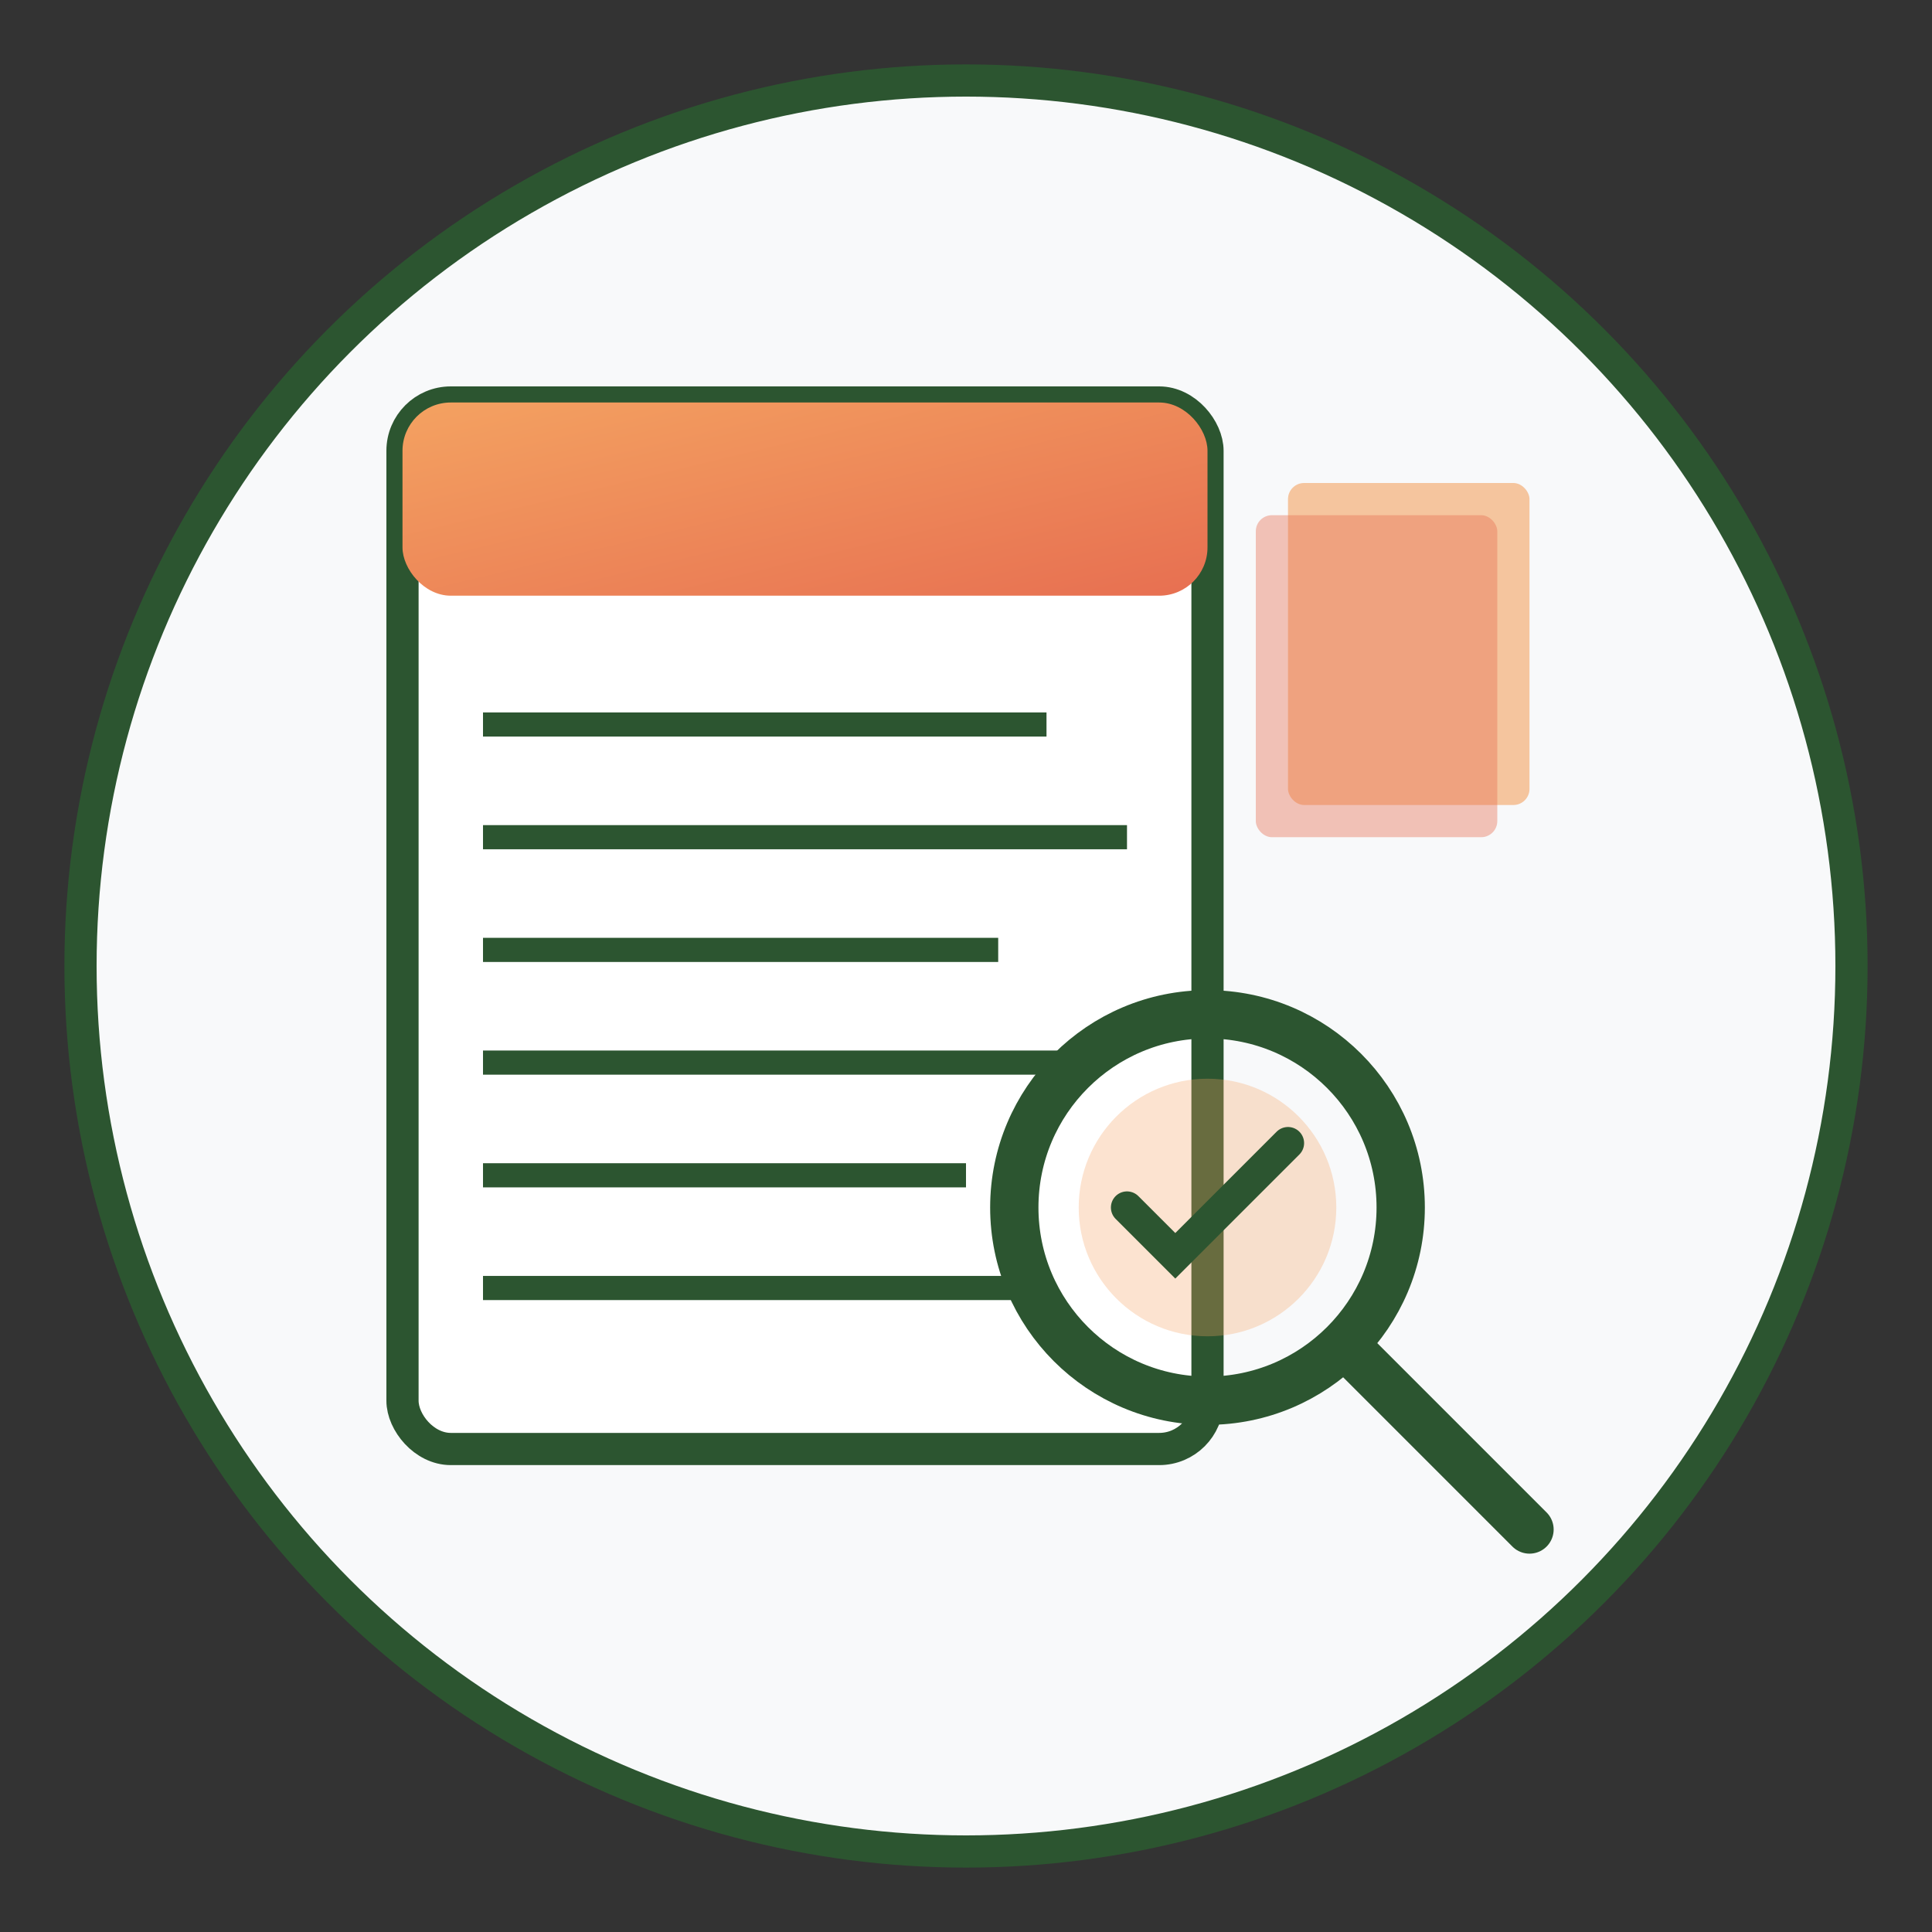
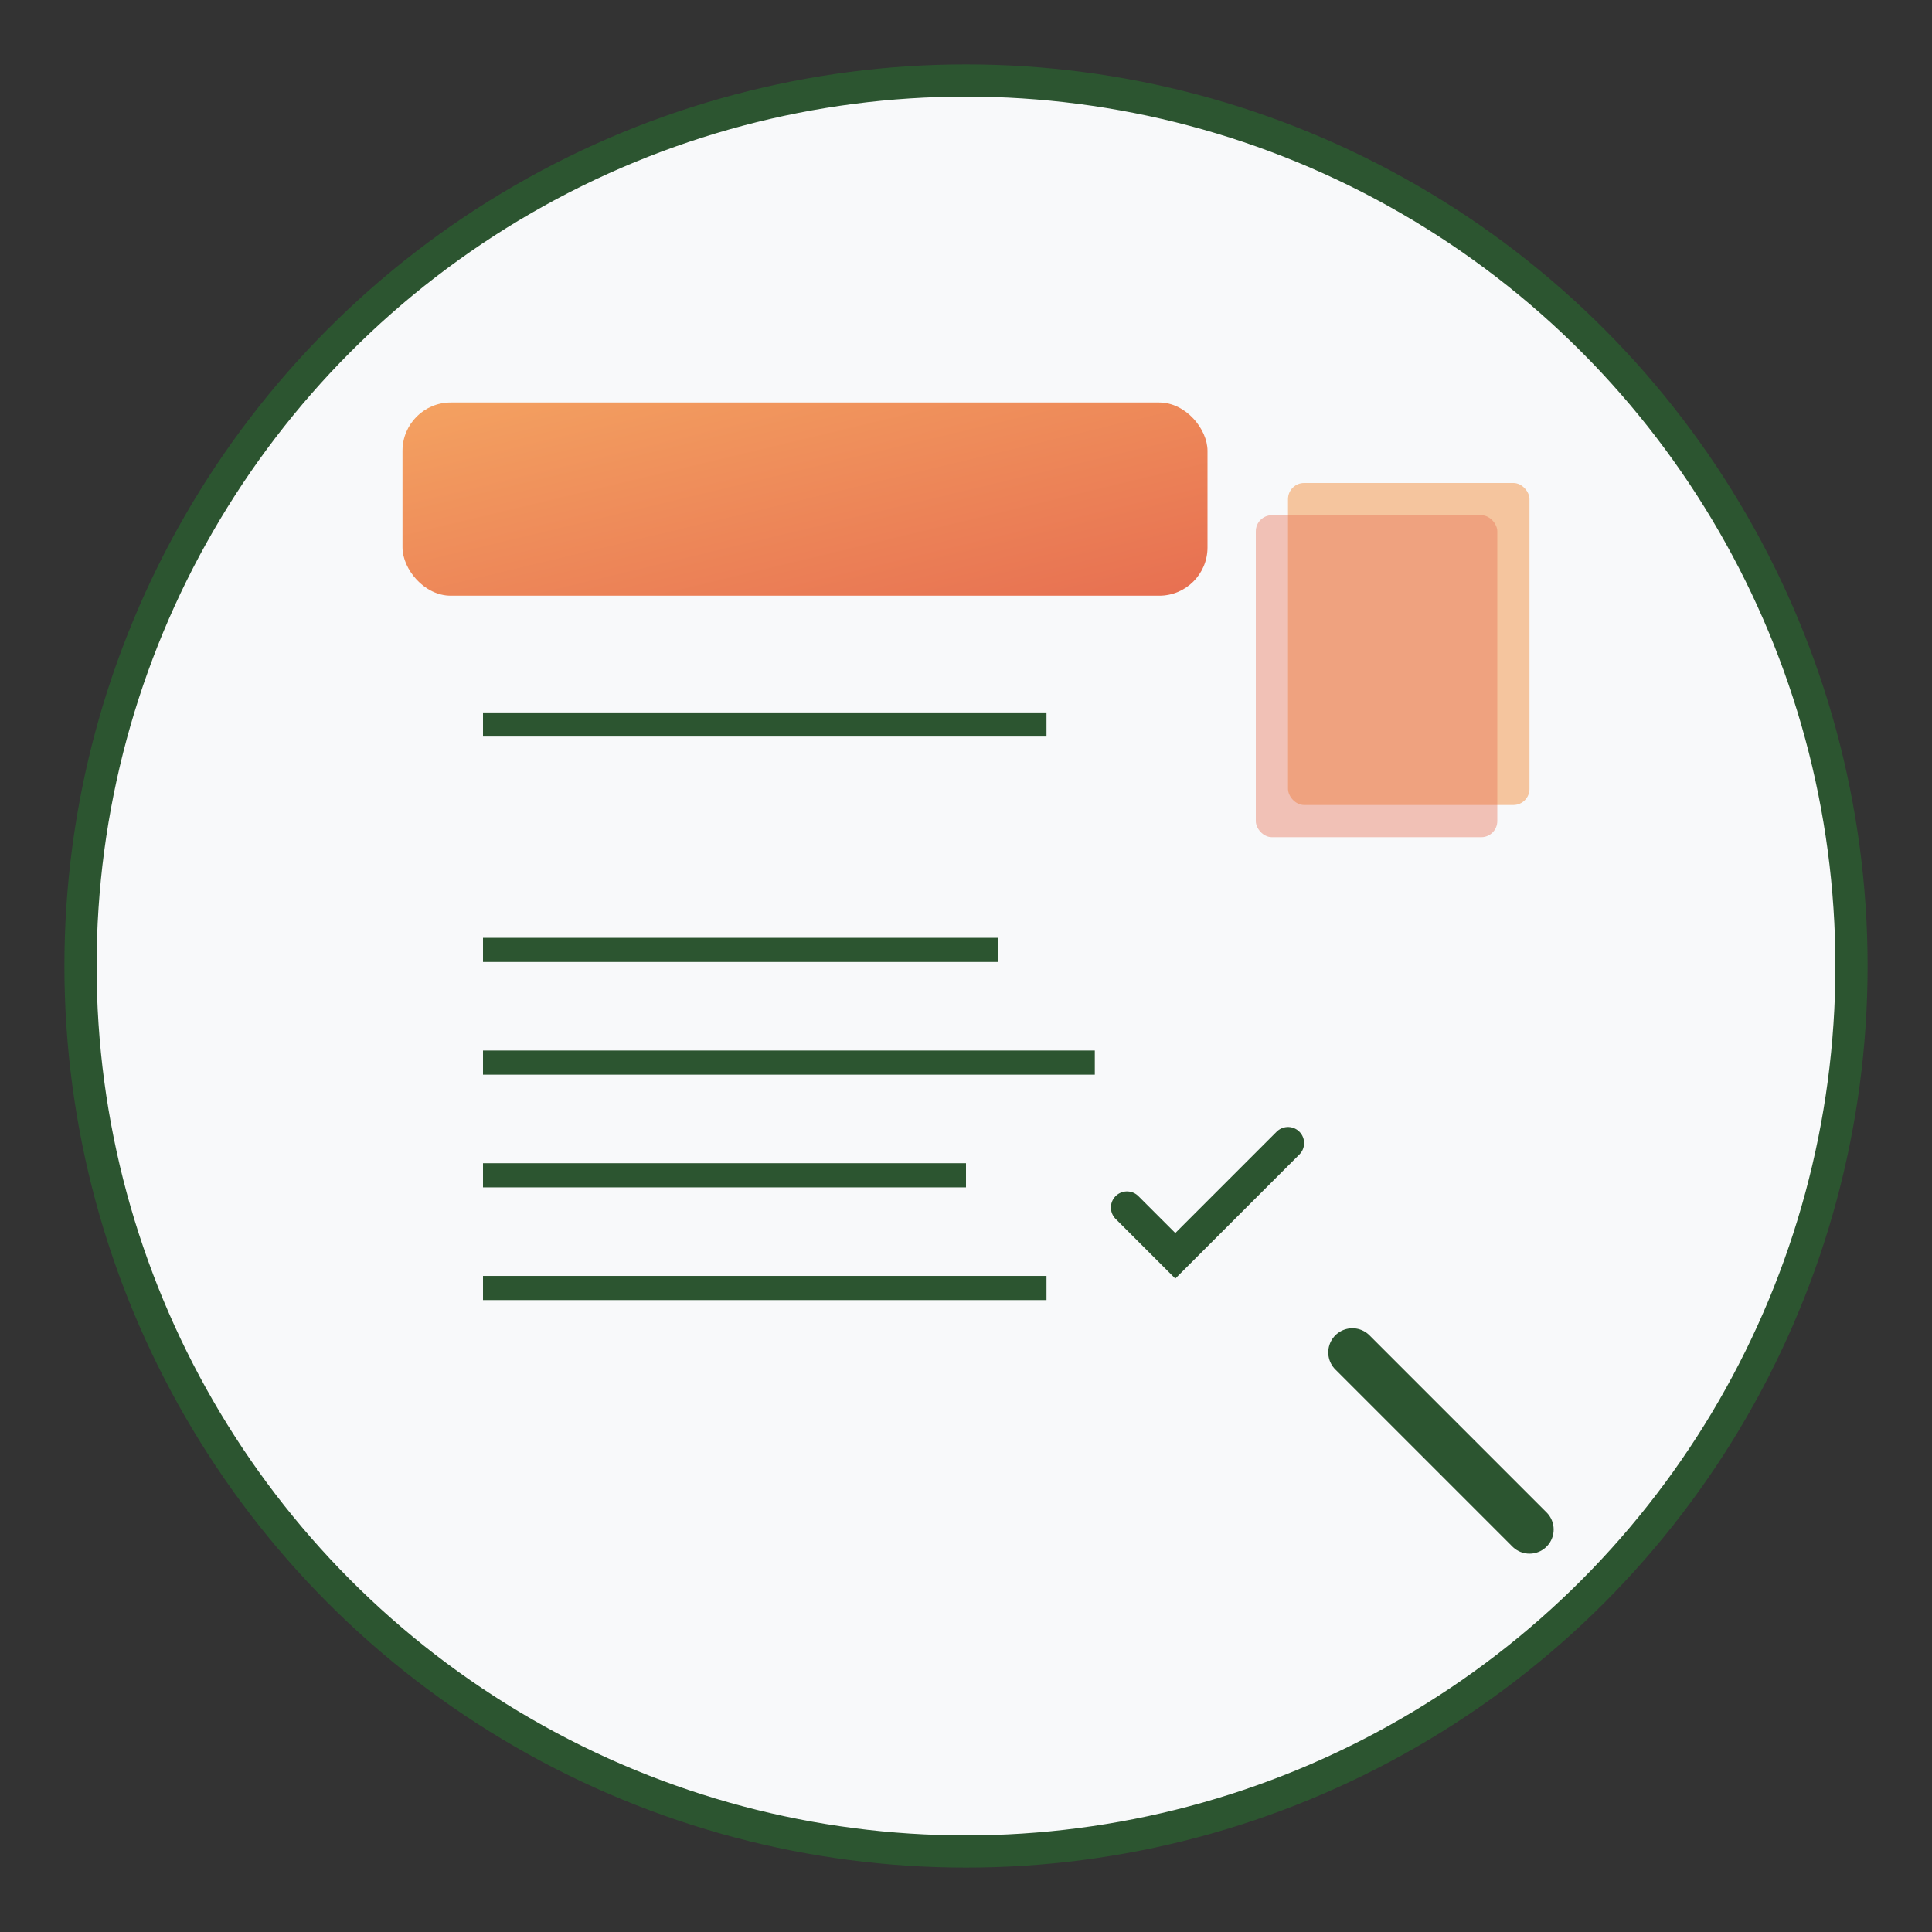
<svg xmlns="http://www.w3.org/2000/svg" width="120" height="120" viewBox="0 0 120 120" fill="none">
  <rect x="0" y="0" width="120" height="120" fill="#333333" stroke="none" />
  <defs>
    <linearGradient id="serviceGrad2" x1="0%" y1="0%" x2="100%" y2="100%">
      <stop offset="0%" style="stop-color:#f4a261" />
      <stop offset="100%" style="stop-color:#e76f51" />
    </linearGradient>
  </defs>
  <circle cx="60" cy="60" r="55" fill="#f8f9fa" stroke="#2c5530" stroke-width="2" />
-   <rect x="25" y="25" width="50" height="65" rx="3" fill="white" stroke="#2c5530" stroke-width="2" />
  <rect x="25" y="25" width="50" height="12" rx="3" fill="url(#serviceGrad2)" />
  <line x1="30" y1="45" x2="65" y2="45" stroke="#2c5530" stroke-width="1.5" />
-   <line x1="30" y1="52" x2="70" y2="52" stroke="#2c5530" stroke-width="1.5" />
  <line x1="30" y1="59" x2="62" y2="59" stroke="#2c5530" stroke-width="1.5" />
  <line x1="30" y1="66" x2="68" y2="66" stroke="#2c5530" stroke-width="1.5" />
  <line x1="30" y1="73" x2="60" y2="73" stroke="#2c5530" stroke-width="1.5" />
  <line x1="30" y1="80" x2="65" y2="80" stroke="#2c5530" stroke-width="1.5" />
-   <circle cx="75" cy="75" r="12" fill="none" stroke="#2c5530" stroke-width="3" />
-   <circle cx="75" cy="75" r="8" fill="rgba(244, 162, 97, 0.3)" />
  <line x1="84" y1="84" x2="95" y2="95" stroke="#2c5530" stroke-width="3" stroke-linecap="round" />
  <path d="M70 75 L73 78 L80 71" stroke="#2c5530" stroke-width="2" fill="none" stroke-linecap="round" />
  <rect x="80" y="30" width="15" height="20" rx="1" fill="#f4a261" opacity="0.6" />
  <rect x="78" y="32" width="15" height="20" rx="1" fill="#e76f51" opacity="0.4" />
</svg>